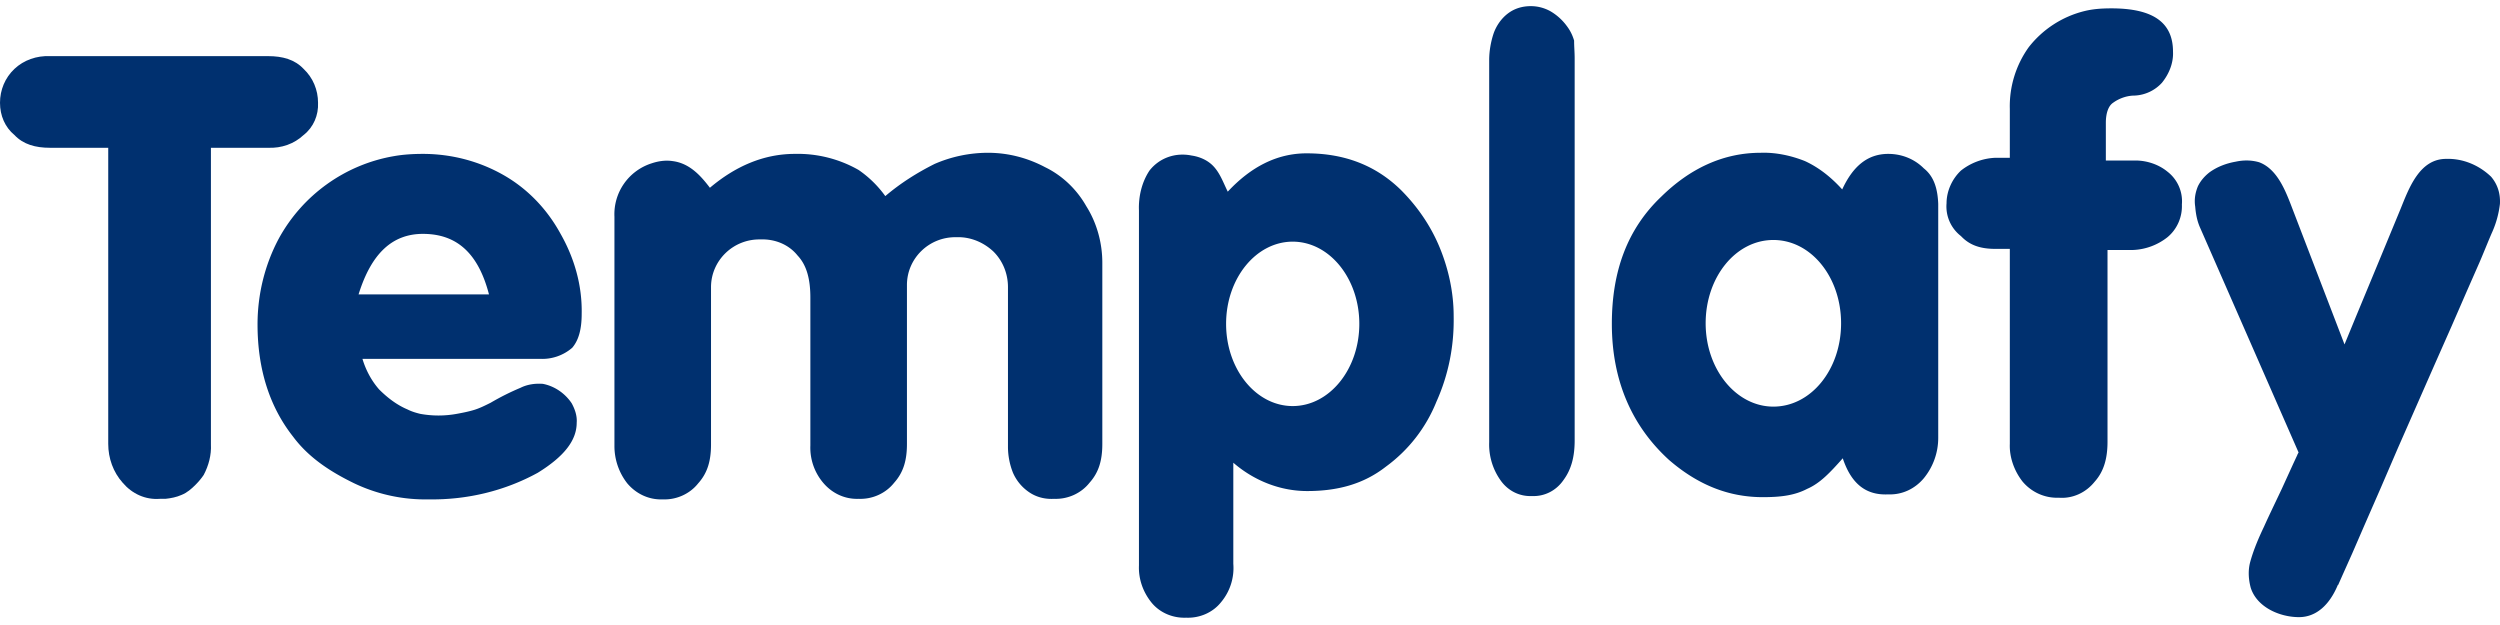
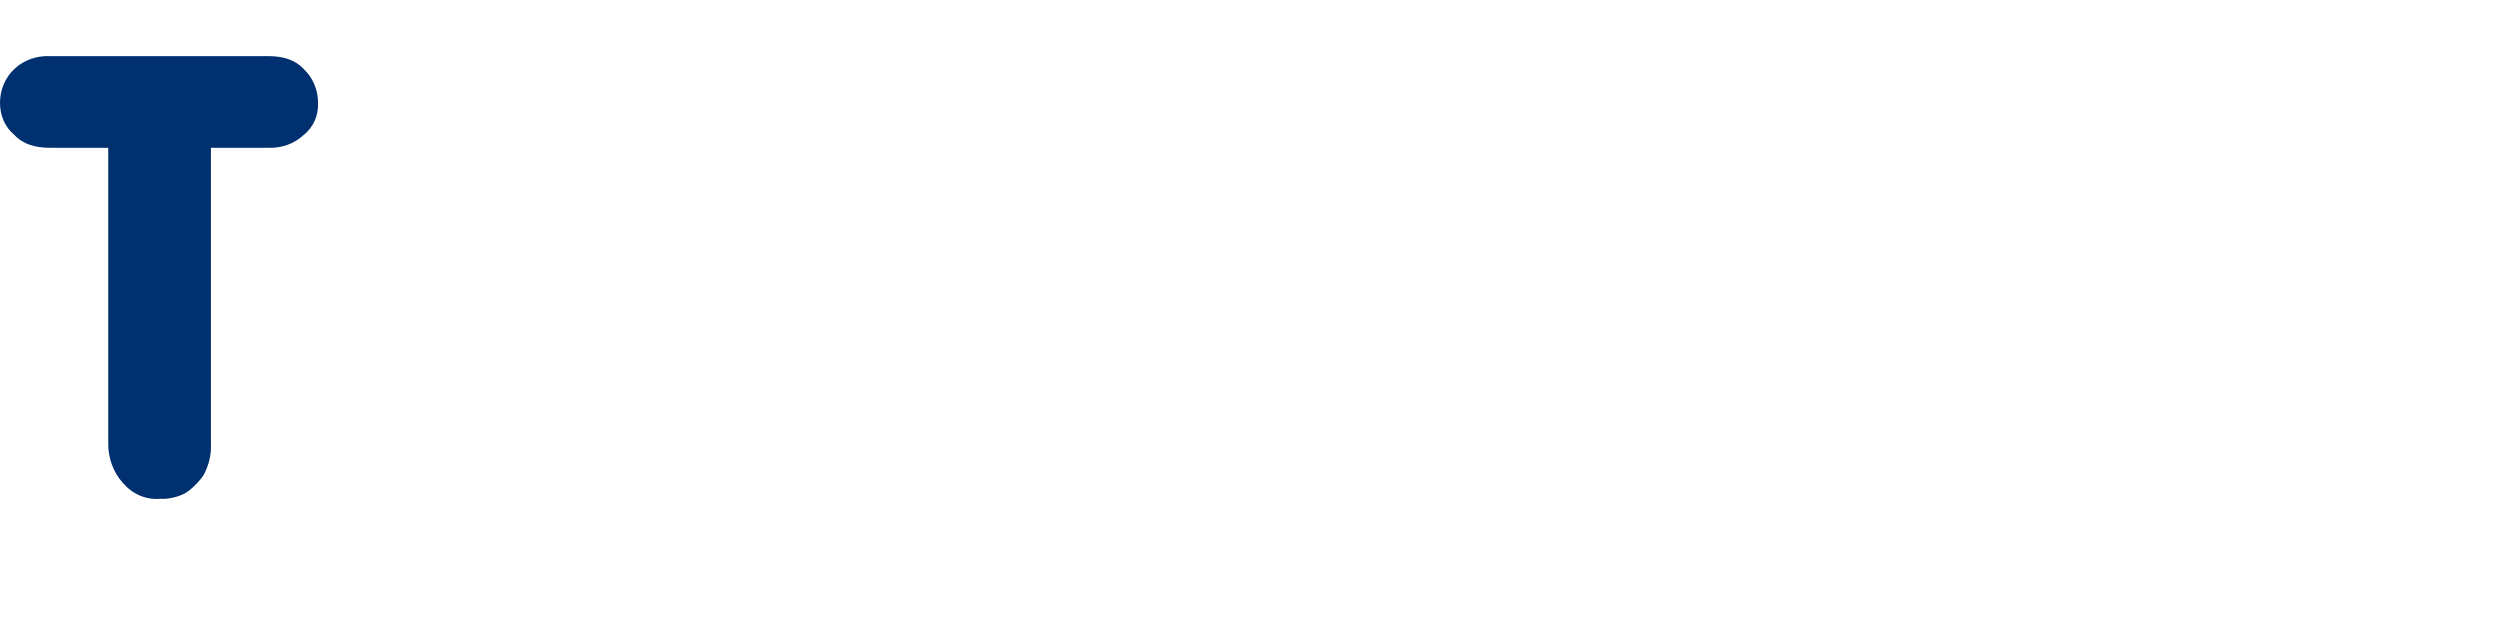
<svg xmlns="http://www.w3.org/2000/svg" fill="none" viewBox="0 0 320 80">
  <path fill="#00306F" d="M26.998 18.916v37.966c.07 1.35-.285 2.702-.924 3.91q-.427.64-1.066 1.28c-.497.498-1.065.995-1.776 1.28-.64.284-1.35.427-2.06.498h-.71c-1.848.142-3.553-.64-4.76-2.062-1.209-1.351-1.848-3.128-1.848-4.977V18.916h-7.46c-1.847 0-3.41-.427-4.547-1.635C.64 16.285 0 14.792 0 13.157s.64-3.2 1.847-4.337C3.055 7.683 4.69 7.114 6.394 7.185h27.921c1.847 0 3.41.426 4.547 1.635 1.208 1.138 1.847 2.702 1.847 4.337.071 1.564-.568 3.128-1.847 4.124-1.208 1.137-2.842 1.706-4.547 1.635z" />
-   <path fill="#00306F" d="M46.393 45.933c.426 1.422 1.137 2.773 2.131 3.91 1.066 1.067 2.274 1.991 3.624 2.56.568.284 1.065.427 1.634.569q2.344.426 4.689 0c.781-.142 1.492-.285 2.202-.498s1.421-.569 2.132-.924a32 32 0 0 1 3.836-1.92c.853-.427 1.847-.569 2.842-.498 1.492.285 2.842 1.21 3.694 2.489.427.782.71 1.635.64 2.488 0 2.275-1.634 4.337-4.973 6.4-4.263 2.345-9.094 3.483-13.925 3.412a21.2 21.2 0 0 1-9.592-2.062c-2.913-1.422-5.754-3.2-7.815-5.972-2.913-3.697-4.547-8.46-4.547-14.362 0-3.84.924-7.607 2.7-10.949 3.055-5.617 8.526-9.527 14.778-10.593 1.207-.214 2.486-.285 3.694-.285 3.623 0 7.176.924 10.302 2.702 3.126 1.777 5.612 4.408 7.317 7.536 1.776 3.128 2.771 6.612 2.7 10.238 0 2.062-.426 3.413-1.208 4.337a5.85 5.85 0 0 1-4.12 1.422zm16.198-8.247c-1.35-5.19-4.05-7.75-8.454-7.75-3.907 0-6.607 2.489-8.241 7.75zm28.277-13.651c3.197-2.702 6.82-4.337 10.87-4.337 2.842-.071 5.684.64 8.17 2.062a13.9 13.9 0 0 1 3.41 3.341c1.919-1.635 4.05-2.986 6.323-4.123a17.2 17.2 0 0 1 6.821-1.422c2.558 0 5.044.64 7.318 1.848 2.202 1.067 4.049 2.844 5.257 4.977 1.35 2.133 2.06 4.693 2.06 7.252v23.178c0 2.062-.426 3.626-1.634 4.977-1.065 1.35-2.771 2.133-4.547 2.062-1.136.07-2.273-.214-3.197-.854a5.8 5.8 0 0 1-2.06-2.488 9 9 0 0 1-.639-3.342V36.761c0-1.706-.64-3.341-1.848-4.55-1.278-1.208-2.984-1.92-4.76-1.848-3.481-.072-6.323 2.701-6.323 6.114v20.334c0 2.062-.426 3.626-1.634 4.977-1.066 1.35-2.771 2.133-4.547 2.062-1.776.07-3.41-.711-4.547-2.062a6.96 6.96 0 0 1-1.634-4.764V38.112c0-2.275-.426-4.123-1.634-5.403-1.137-1.422-2.913-2.133-4.76-2.062-3.481-.071-6.323 2.702-6.323 6.114v20.121c0 2.062-.426 3.626-1.634 4.977-1.066 1.35-2.77 2.133-4.547 2.062-1.776.07-3.41-.711-4.547-2.062a7.74 7.74 0 0 1-1.634-4.764V27.732a6.834 6.834 0 0 1 4.76-6.825c.853-.285 1.776-.427 2.7-.285 2.202.285 3.623 1.92 4.76 3.413m93.425 7.679c-1.136-2.773-2.842-5.262-4.973-7.395-3.197-3.128-7.176-4.692-12.078-4.692-3.836 0-7.175 1.777-10.088 4.906-.569-1.138-.995-2.418-1.919-3.342-.71-.71-1.705-1.137-2.699-1.28-2.061-.426-4.121.285-5.4 1.92-.994 1.493-1.421 3.342-1.35 5.119v45.431c-.071 1.707.498 3.342 1.563 4.693 1.066 1.35 2.771 2.062 4.476 1.99 1.705.072 3.41-.64 4.476-1.99a6.8 6.8 0 0 0 1.563-4.906v-12.94c2.629 2.275 5.968 3.626 9.449 3.626 3.837 0 7.176-.853 10.089-3.128a19.1 19.1 0 0 0 6.465-8.318c1.563-3.484 2.273-7.181 2.202-10.95 0-2.986-.639-5.972-1.776-8.744m-18.827 20.262c-4.689 0-8.525-4.692-8.525-10.522s3.836-10.522 8.525-10.522 8.526 4.692 8.526 10.522-3.837 10.522-8.526 10.522M201.557 7.47v48.914c0 2.062-.426 3.697-1.42 5.048-.924 1.351-2.416 2.133-4.05 2.062-1.634.071-3.126-.71-4.05-2.062a7.9 7.9 0 0 1-1.421-4.834V7.683c0-1.138.213-2.347.569-3.413.355-.995.994-1.92 1.847-2.56.852-.64 1.847-.924 2.913-.924.852 0 1.705.213 2.486.64a6.9 6.9 0 0 1 2.132 1.92c.426.568.71 1.137.923 1.848 0 .782.071 1.493.071 2.275m44.688 14.078c-1.207-1.21-2.841-1.849-4.547-1.849-2.699 0-4.547 1.635-5.896 4.55-1.35-1.493-2.913-2.773-4.761-3.626-1.776-.71-3.765-1.137-5.683-1.066-4.76 0-9.023 1.99-12.717 5.617-4.334 4.123-6.324 9.527-6.324 16.28 0 7.253 2.558 13.083 7.318 17.42 3.624 3.128 7.531 4.763 12.007 4.763 2.273 0 4.05-.213 5.684-1.066 1.634-.711 2.913-2.062 4.547-3.91 1.065 3.199 2.913 4.763 5.825 4.62 1.777.072 3.411-.71 4.547-2.061a8.14 8.14 0 0 0 1.848-5.19V26.097c-.072-1.849-.498-3.484-1.848-4.55m-19.253 30.5c-4.76 0-8.668-4.763-8.668-10.664s3.837-10.665 8.668-10.665 8.667 4.764 8.667 10.665-3.836 10.664-8.667 10.664m42.77-20.476v24.955c0 2.062-.427 3.769-1.634 5.12-1.137 1.422-2.842 2.204-4.618 2.061-1.777.072-3.482-.71-4.618-2.061-1.066-1.351-1.706-3.129-1.635-4.835V31.856h-1.847c-1.847 0-3.268-.427-4.405-1.636a4.79 4.79 0 0 1-1.847-4.194c0-1.564.711-3.129 1.847-4.195a7.62 7.62 0 0 1 4.405-1.635h1.847v-6.257a12.97 12.97 0 0 1 2.416-7.892 13 13 0 0 1 7.105-4.621c1.136-.284 2.273-.356 3.481-.356 5.399 0 7.886 1.849 7.886 5.546.071 1.422-.497 2.844-1.421 3.982a5.04 5.04 0 0 1-3.481 1.635c-.995 0-1.989.355-2.771.924-.639.427-.924 1.422-.924 2.56v4.834h3.482c1.563-.07 3.197.427 4.405 1.422a4.79 4.79 0 0 1 1.847 4.195c.071 1.635-.64 3.2-1.847 4.195a7.6 7.6 0 0 1-4.405 1.635h-3.268zm30.336 12.514 1.492-3.626 3.126-7.537 2.558-6.185c1.066-2.63 2.415-6.4 5.826-6.4 2.131-.07 4.191.783 5.754 2.276.853.995 1.208 2.204 1.137 3.484a12.4 12.4 0 0 1-.995 3.626c-.355.782-1.349 3.27-1.705 4.052l-1.563 3.555-1.918 4.408-2.202 4.977-4.689 10.665-2.203 5.119-1.989 4.55-1.634 3.768-1.208 2.702-.568 1.28s0 .07-.071.07c-1.066 2.56-2.771 4.124-4.974 4.124-2.486 0-5.399-1.28-6.181-3.768-.284-1.066-.355-2.204-.071-3.27.427-1.564 1.066-3.058 1.777-4.55.568-1.28 1.705-3.626 2.273-4.835l1.492-3.27.497-1.067c0-.071.213-.356.142-.356l-12.646-28.865c-.355-.853-.497-1.707-.568-2.56-.142-.924 0-1.777.355-2.63.355-.711.853-1.28 1.492-1.778.995-.71 2.131-1.137 3.339-1.35.995-.214 1.99-.214 2.984.07 2.132.783 3.197 3.2 3.979 5.19z" />
</svg>